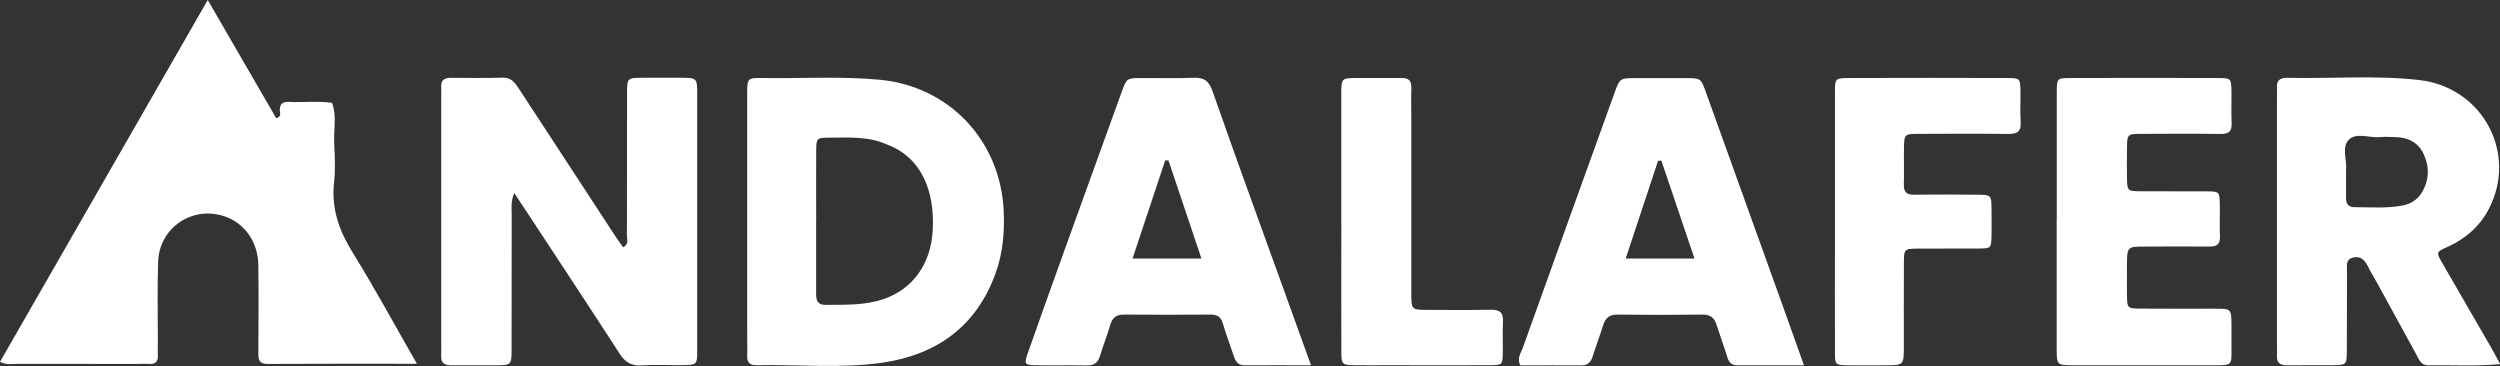
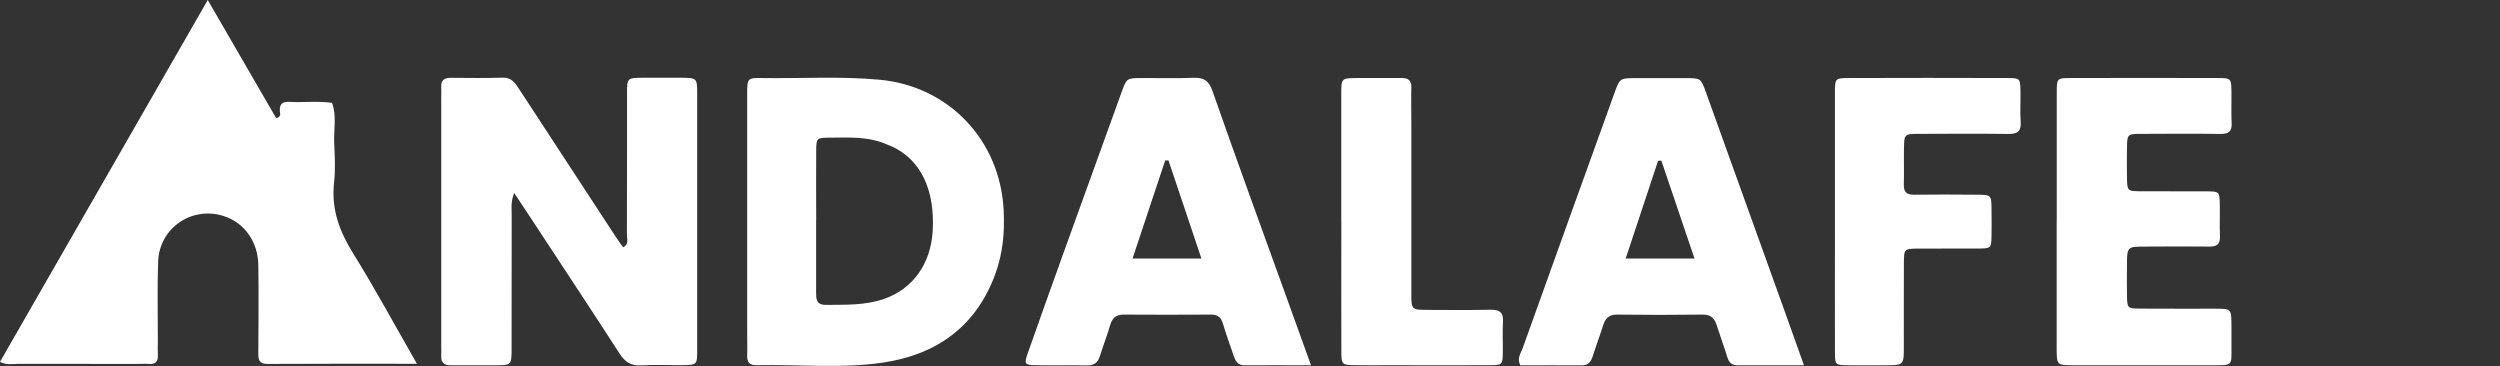
<svg xmlns="http://www.w3.org/2000/svg" width="362" height="53" viewBox="0 0 362 53" fill="none">
  <rect x="0" y="0" width="362" height="53" fill="#333333" stroke="none" />
  <g clip-path="url(#clip0_186_723)">
    <path d="M60.369 52.675C52.841 52.675 45.807 52.654 38.763 52.697C37.525 52.697 37.395 52.112 37.406 51.117C37.439 46.885 37.46 42.642 37.406 38.411C37.363 34.98 35.381 32.252 32.409 31.289C27.799 29.796 23.081 32.988 22.898 37.87C22.758 41.755 22.866 45.651 22.855 49.537C22.855 50.143 22.823 50.749 22.855 51.355C22.931 52.361 22.5 52.783 21.509 52.697C20.992 52.654 20.475 52.697 19.958 52.697C14.196 52.697 8.433 52.697 2.671 52.686C1.842 52.686 0.969 52.903 0 52.394C9.974 35.012 19.926 17.685 30.082 0C33.497 5.888 36.749 11.516 39.991 17.111C40.788 16.916 40.541 16.386 40.519 16.061C40.465 15.011 40.95 14.708 41.908 14.752C43.966 14.86 46.034 14.6 48.08 14.892C48.791 16.808 48.295 18.789 48.392 20.748C48.478 22.642 48.586 24.568 48.371 26.451C47.951 30.261 49.136 33.465 51.117 36.657C54.295 41.777 57.17 47.091 60.369 52.675Z" fill="white" />
    <path d="M74.446 27.966C73.94 29.276 74.091 30.131 74.091 30.965C74.08 37.447 74.091 43.93 74.08 50.413C74.08 52.87 74.059 52.881 71.743 52.892C69.589 52.903 67.445 52.881 65.291 52.892C64.344 52.892 63.827 52.545 63.891 51.528C63.923 51.009 63.891 50.489 63.891 49.97C63.891 38.043 63.891 26.116 63.891 14.189C63.891 13.669 63.923 13.15 63.891 12.63C63.816 11.602 64.344 11.267 65.291 11.267C67.79 11.288 70.278 11.321 72.777 11.245C74.048 11.202 74.576 11.992 75.157 12.879C79.821 20.033 84.495 27.176 89.181 34.32C89.504 34.817 89.87 35.304 90.225 35.813C91.119 35.369 90.775 34.59 90.775 33.995C90.807 27.166 90.785 20.336 90.796 13.507C90.796 11.288 90.829 11.277 93.101 11.256C94.91 11.245 96.709 11.245 98.519 11.256C100.931 11.277 100.953 11.277 100.953 13.637C100.953 19.6 100.953 25.564 100.953 31.527C100.953 37.924 100.953 44.32 100.953 50.716C100.953 52.827 100.921 52.838 98.799 52.87C96.817 52.892 94.835 52.783 92.864 52.903C91.378 53 90.495 52.416 89.719 51.203C85.314 44.396 80.844 37.631 76.385 30.856C75.825 30.001 75.243 29.146 74.446 27.934V27.966Z" fill="white" />
    <path d="M108.191 31.809C108.191 25.759 108.191 19.709 108.191 13.659C108.191 11.332 108.212 11.267 110.377 11.299C116.053 11.386 121.729 11.018 127.395 11.548C137.379 12.49 144.8 20.271 145.328 30.391C145.489 33.529 145.231 36.625 144.154 39.58C141.386 47.253 135.656 51.344 127.858 52.502C121.805 53.4 115.665 52.751 109.569 52.881C108.6 52.903 108.158 52.502 108.191 51.496C108.234 50.37 108.191 49.244 108.191 48.13C108.191 42.686 108.191 37.242 108.191 31.798V31.809ZM118.175 31.895C118.175 35.434 118.186 38.974 118.175 42.513C118.175 43.519 118.38 44.169 119.575 44.147C122.408 44.114 125.219 44.244 127.987 43.292C132.123 41.863 134.762 38.292 135.053 33.454C135.408 27.501 133.308 23.118 129.172 21.224C128.935 21.116 128.698 21.04 128.461 20.932C125.779 19.73 122.925 19.914 120.092 19.936C118.25 19.947 118.207 19.99 118.186 21.797C118.153 25.163 118.186 28.529 118.186 31.895H118.175Z" fill="white" />
-     <path d="M362 52.729C358.284 53.054 354.945 52.838 351.628 52.892C350.529 52.913 350.249 52.004 349.851 51.268C347.977 47.87 346.124 44.461 344.25 41.051C343.798 40.218 343.281 39.417 342.871 38.562C342.398 37.599 341.762 36.993 340.642 37.318C339.619 37.621 339.845 38.53 339.845 39.266C339.823 43.065 339.845 46.874 339.823 50.673C339.813 52.838 339.78 52.859 337.702 52.881C335.547 52.903 333.404 52.859 331.25 52.892C330.194 52.913 329.613 52.567 329.699 51.409C329.742 50.803 329.699 50.197 329.699 49.591C329.699 37.924 329.699 26.246 329.699 14.579C329.699 13.972 329.742 13.366 329.699 12.76C329.613 11.613 330.173 11.245 331.239 11.267C337.605 11.418 343.981 10.866 350.325 11.591C359.523 12.652 364.617 22.263 360.341 30.337C358.995 32.891 356.916 34.612 354.331 35.781C352.78 36.484 352.759 36.528 353.567 37.956C355.925 42.069 358.327 46.171 360.697 50.283C361.085 50.955 361.429 51.636 362.022 52.708L362 52.729ZM339.705 24.536C339.705 26.116 339.705 27.404 339.705 28.703C339.705 29.547 340.082 30.001 340.933 30.001C343.248 30.001 345.564 30.196 347.869 29.763C349.032 29.547 349.98 28.962 350.605 27.999C351.757 26.192 351.833 24.222 350.949 22.317C350.142 20.585 348.623 19.86 346.749 19.849C346.06 19.849 345.37 19.773 344.692 19.849C343.108 20.012 341.105 19.092 340.028 20.315C339.08 21.386 339.845 23.302 339.716 24.547L339.705 24.536Z" fill="white" />
    <path d="M261.219 52.892C257.741 52.892 254.66 52.892 251.591 52.892C250.772 52.892 250.363 52.502 250.126 51.745C249.641 50.175 249.07 48.638 248.575 47.08C248.252 46.062 247.702 45.532 246.528 45.554C242.403 45.608 238.267 45.608 234.142 45.554C232.968 45.543 232.451 46.106 232.128 47.123C231.665 48.606 231.105 50.056 230.642 51.539C230.383 52.361 229.995 52.903 229.037 52.903C226.043 52.881 223.048 52.903 220.14 52.903C219.623 51.864 220.205 51.182 220.453 50.5C224.869 38.14 229.328 25.802 233.776 13.464C234.551 11.321 234.551 11.321 236.899 11.31C239.312 11.299 241.714 11.299 244.127 11.31C246.281 11.321 246.291 11.332 247.035 13.41C250.837 23.962 254.639 34.525 258.43 45.088C259.302 47.513 260.164 49.948 261.219 52.913V52.892ZM235.402 37.437H245.365C243.717 32.555 242.145 27.902 240.561 23.248L240.088 23.291C238.569 27.88 237.05 32.469 235.402 37.426V37.437Z" fill="white" />
    <path d="M189.843 52.892C186.353 52.892 183.262 52.87 180.181 52.892C179.169 52.892 178.878 52.221 178.62 51.463C178.092 49.916 177.532 48.368 177.058 46.798C176.789 45.911 176.272 45.554 175.367 45.554C171.145 45.575 166.934 45.586 162.712 45.554C161.548 45.554 161.031 46.084 160.73 47.145C160.299 48.638 159.717 50.089 159.265 51.571C158.963 52.545 158.392 52.935 157.369 52.913C154.871 52.859 152.382 52.935 149.884 52.881C148.387 52.849 148.279 52.686 148.817 51.149C150.595 46.095 152.404 41.062 154.213 36.019C156.938 28.464 159.663 20.91 162.399 13.366C163.142 11.321 163.142 11.31 165.296 11.299C167.795 11.288 170.294 11.364 172.782 11.267C174.29 11.202 175.033 11.656 175.572 13.193C179.051 23.14 182.669 33.032 186.245 42.935C187.387 46.095 188.518 49.244 189.832 52.881L189.843 52.892ZM169.195 23.226C169.034 23.226 168.883 23.226 168.721 23.226C167.16 27.902 165.609 32.566 163.993 37.437H173.967C172.34 32.577 170.768 27.902 169.195 23.226Z" fill="white" />
    <path d="M297.818 31.841C297.818 25.704 297.818 19.557 297.818 13.421C297.818 11.353 297.85 11.31 299.724 11.299C306.865 11.277 314.006 11.277 321.147 11.299C323.075 11.299 323.086 11.353 323.118 13.366C323.14 14.838 323.064 16.31 323.14 17.771C323.215 19.038 322.709 19.416 321.492 19.395C317.711 19.341 313.92 19.362 310.129 19.384C308.018 19.384 308.018 19.416 307.985 21.505C307.964 22.89 307.964 24.276 307.985 25.65C308.018 27.653 308.029 27.674 309.956 27.696C313.145 27.718 316.322 27.685 319.51 27.707C321.363 27.718 321.384 27.761 321.427 29.558C321.459 31.116 321.384 32.675 321.449 34.222C321.492 35.38 320.975 35.716 319.909 35.705C316.807 35.672 313.715 35.683 310.614 35.705C308.007 35.705 307.996 35.727 307.985 38.443C307.985 39.915 307.953 41.387 307.985 42.848C308.029 44.634 308.05 44.666 309.924 44.688C313.543 44.72 317.151 44.688 320.77 44.699C323.097 44.699 323.097 44.72 323.118 47.156C323.118 48.195 323.118 49.234 323.118 50.273C323.118 52.946 323.334 52.892 320.382 52.892C315.137 52.892 309.881 52.892 304.636 52.892C303.171 52.892 301.706 52.892 300.252 52.892C297.829 52.87 297.818 52.87 297.807 50.511C297.807 44.288 297.807 38.064 297.807 31.83L297.818 31.841Z" fill="white" />
    <path d="M265.7 32.014C265.7 25.791 265.689 19.568 265.7 13.345C265.7 11.364 265.743 11.31 267.725 11.299C275.383 11.277 283.03 11.267 290.688 11.299C292.508 11.299 292.53 11.375 292.562 13.236C292.594 14.708 292.486 16.18 292.594 17.641C292.691 19.038 292.099 19.406 290.806 19.395C286.509 19.341 282.201 19.362 277.903 19.384C275.749 19.384 275.727 19.416 275.695 21.494C275.663 23.226 275.727 24.958 275.674 26.679C275.641 27.793 276.061 28.215 277.171 28.194C280.176 28.151 283.191 28.172 286.196 28.194C288.34 28.205 288.351 28.226 288.372 30.283C288.394 31.581 288.394 32.88 288.372 34.168C288.329 35.943 288.318 35.975 286.444 35.986C283.525 36.008 280.596 35.975 277.677 35.997C275.738 36.019 275.695 36.051 275.684 38.064C275.652 42.123 275.684 46.192 275.674 50.251C275.674 52.881 275.663 52.881 272.949 52.892C271.139 52.892 269.34 52.924 267.531 52.892C265.743 52.859 265.7 52.827 265.7 50.955C265.678 44.991 265.7 39.028 265.7 33.064C265.7 32.718 265.7 32.371 265.7 32.025V32.014Z" fill="white" />
    <path d="M194.216 31.993C194.216 25.856 194.216 19.719 194.216 13.583C194.216 11.332 194.248 11.31 196.52 11.299C198.675 11.277 200.818 11.321 202.972 11.299C203.941 11.288 204.383 11.667 204.361 12.674C204.318 14.319 204.361 15.953 204.361 17.598C204.361 25.899 204.361 34.19 204.361 42.491C204.361 44.85 204.383 44.861 206.796 44.872C209.811 44.883 212.816 44.915 215.821 44.85C217.125 44.818 217.717 45.229 217.631 46.614C217.545 48.076 217.631 49.547 217.609 51.019C217.577 52.827 217.555 52.87 215.692 52.881C210.878 52.913 206.063 52.881 201.238 52.881C199.601 52.881 197.974 52.903 196.337 52.881C194.269 52.849 194.226 52.838 194.226 50.651C194.205 44.428 194.226 38.205 194.226 31.982L194.216 31.993Z" fill="white" />
  </g>
  <defs>
    <clipPath id="clip0_186_723">
      <rect width="362" height="53" fill="white" />
    </clipPath>
  </defs>
</svg>